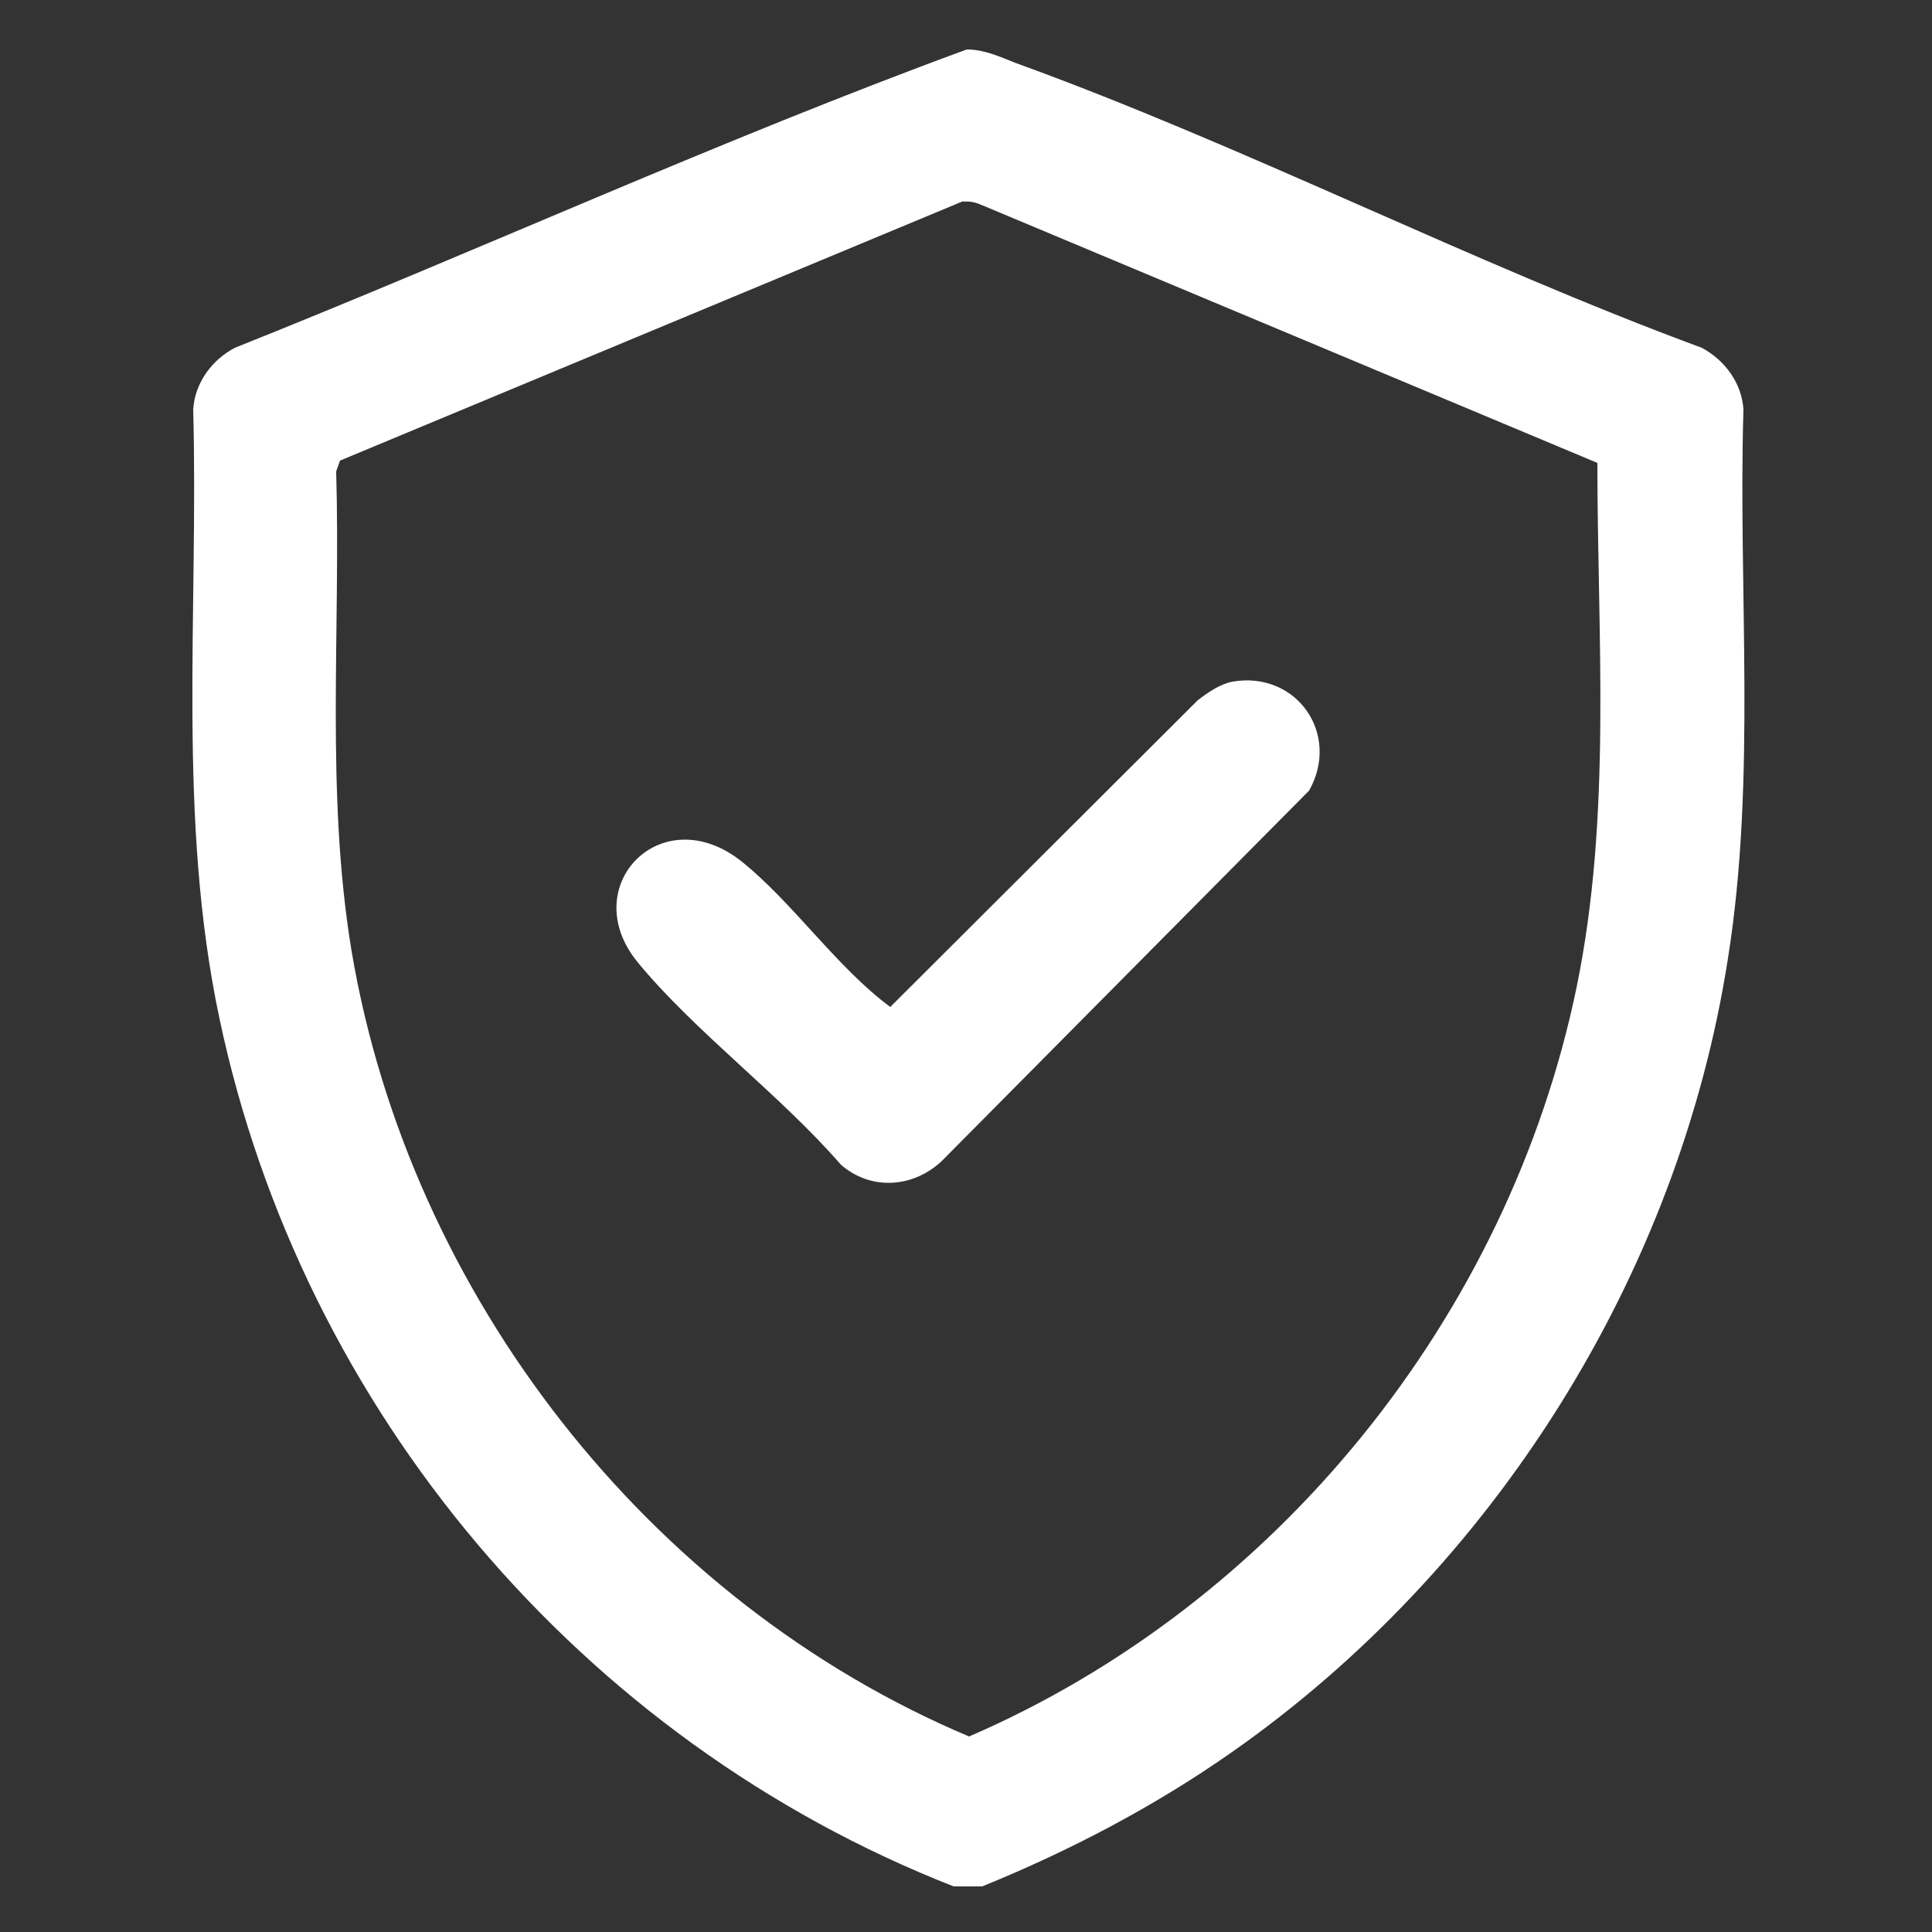
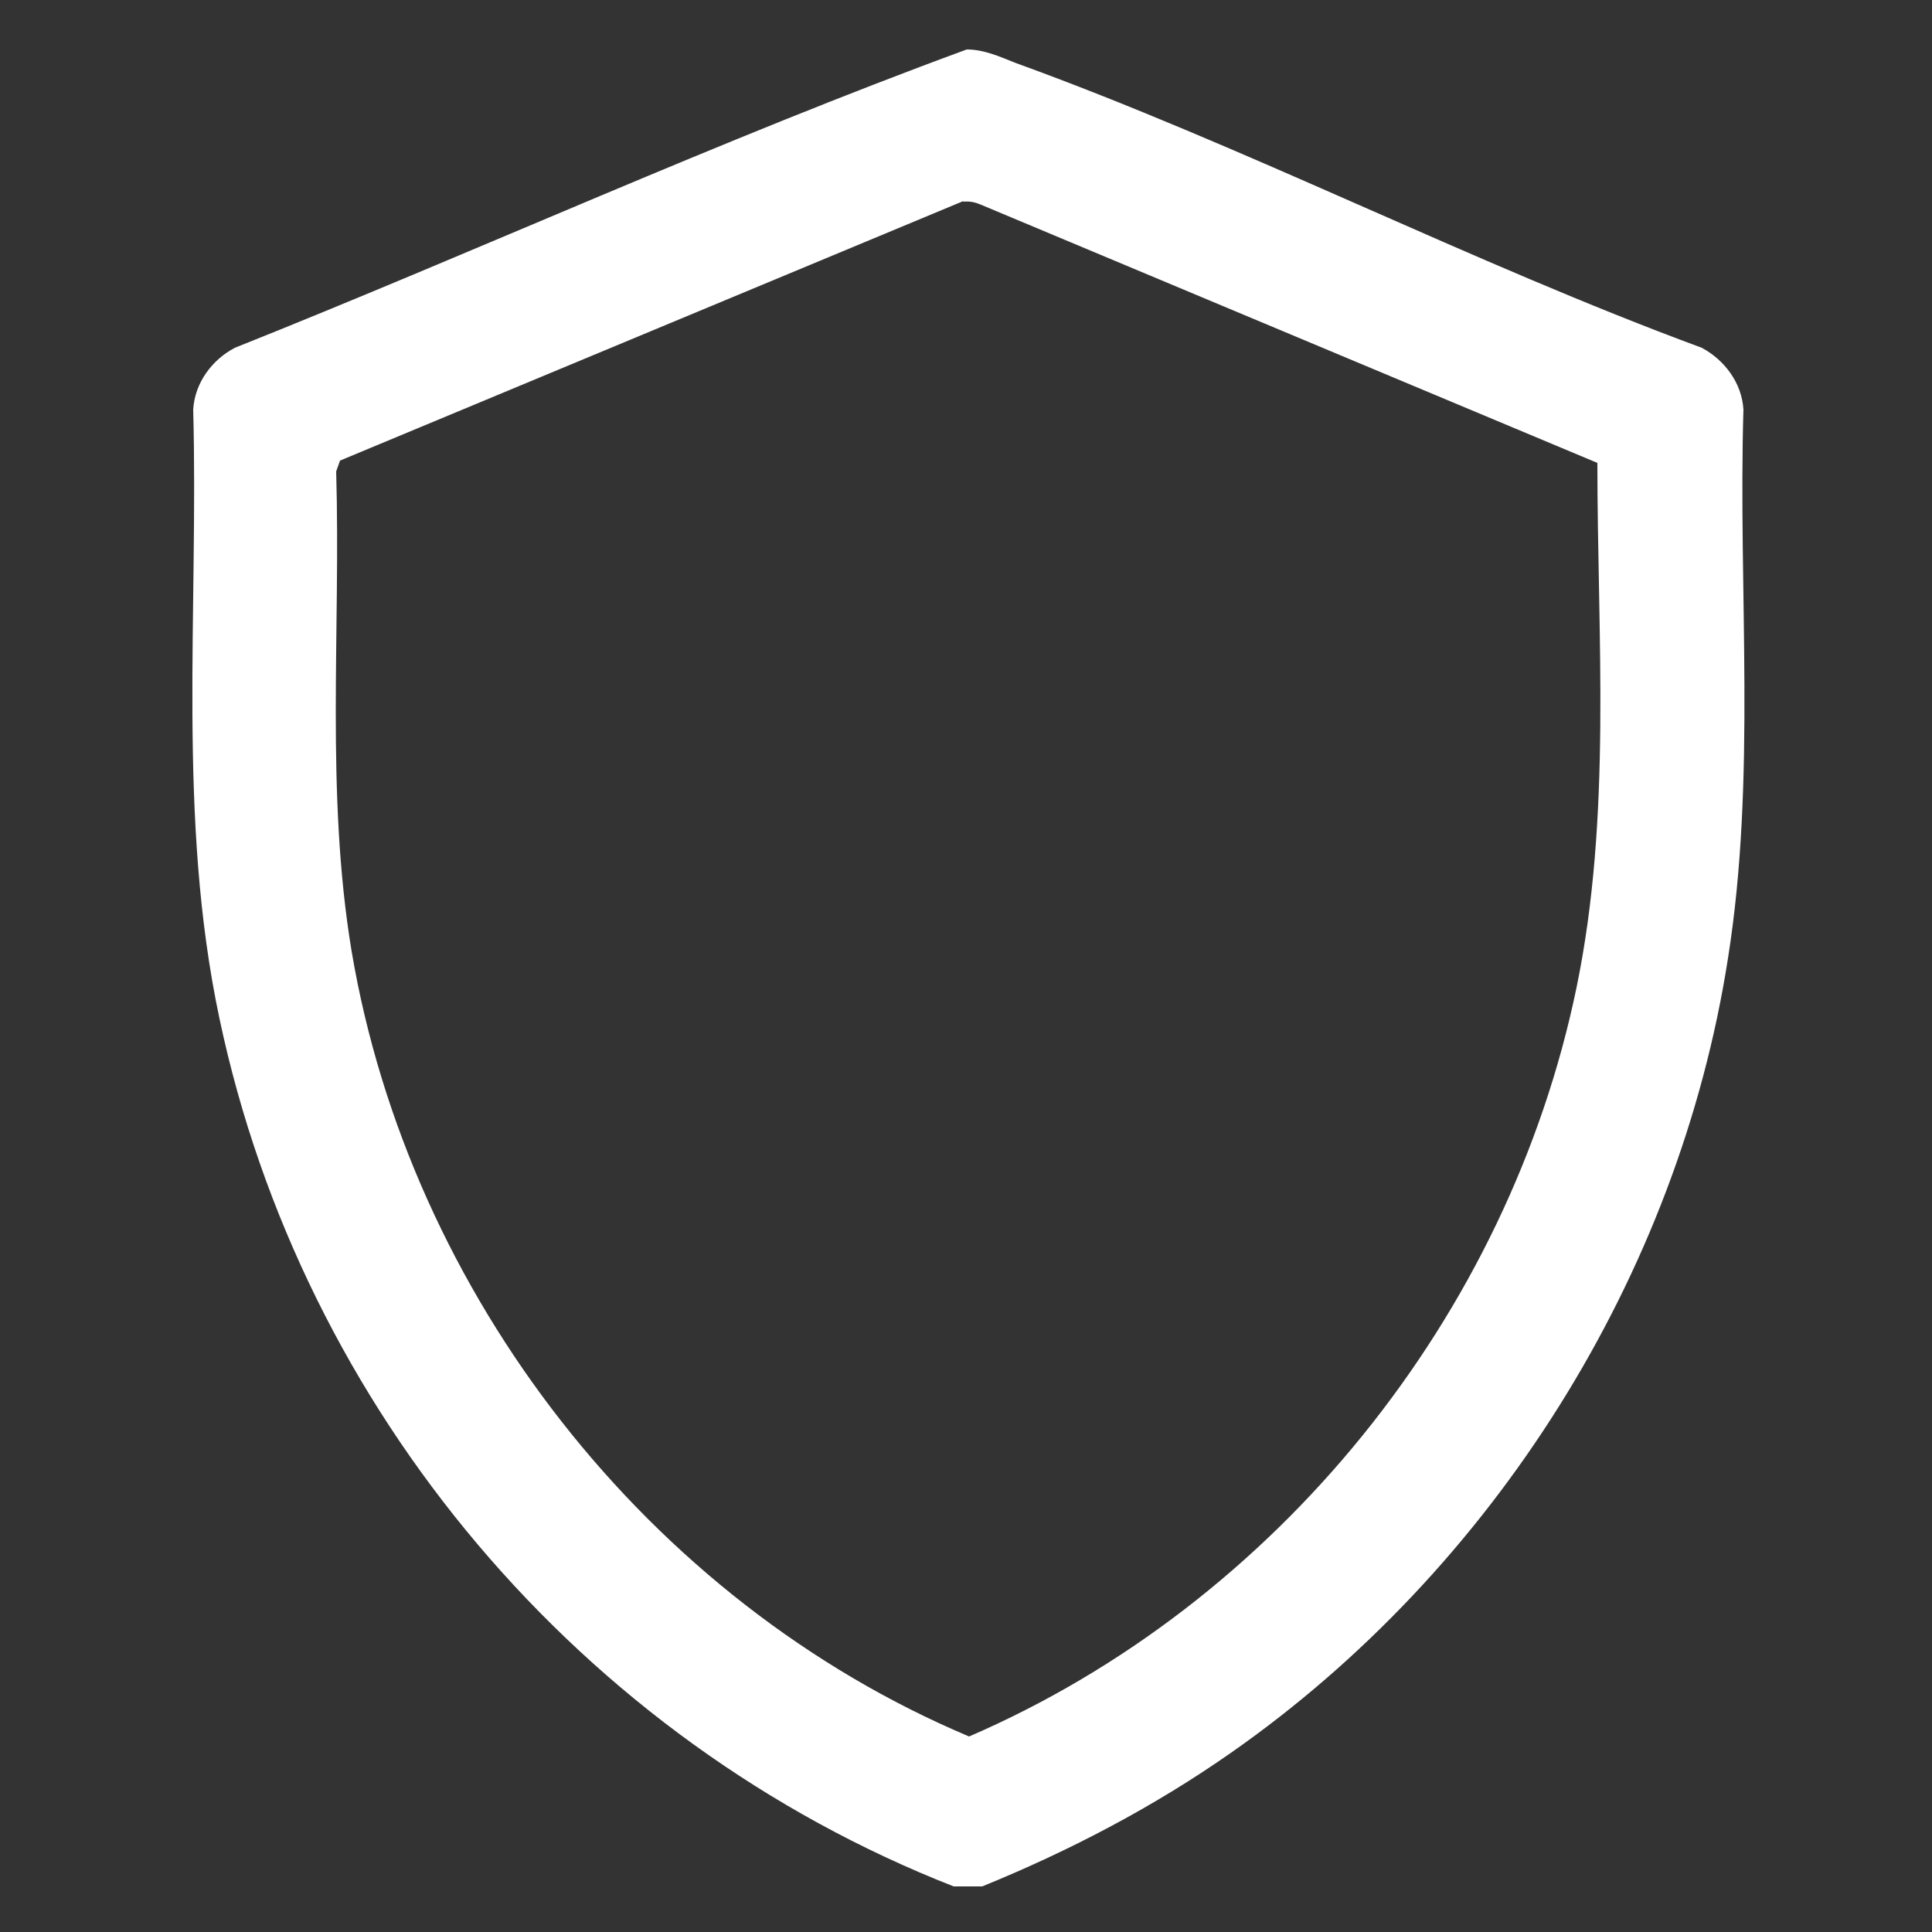
<svg xmlns="http://www.w3.org/2000/svg" id="Layer_1" data-name="Layer 1" viewBox="0 0 25 25">
  <rect x="0" y="0" width="25" height="25" fill="#333333" stroke="none" />
  <defs>
    <style>
      .cls-1 {
        fill: #fff;
      }
    </style>
  </defs>
  <path class="cls-1" d="M12.71,24.41h-.37c-4.82-1.89-8.43-6.16-9.5-11.23-.55-2.59-.27-5.25-.34-7.88.02-.35.25-.65.54-.8,3.16-1.26,6.28-2.69,9.47-3.86.22,0,.42.09.62.17,2.98,1.08,5.91,2.59,8.89,3.69.3.16.52.46.54.8-.07,2.35.17,4.77-.2,7.1-.64,4.11-3.04,7.91-6.43,10.28-1,.7-2.09,1.27-3.22,1.73ZM12.47,2.6l-8.07,3.36-.05.14c.06,2.07-.14,4.16.2,6.21.75,4.44,3.84,8.41,7.99,10.16,3.98-1.72,6.98-5.44,7.86-9.69.46-2.23.27-4.53.27-6.79l-7.95-3.33c-.09-.04-.16-.06-.26-.05Z" />
-   <path class="cls-1" d="M15.95,8.82c.83-.14,1.4.68.99,1.41l-4.76,4.8c-.37.34-.91.38-1.3.04-.78-.9-1.89-1.72-2.63-2.62-.8-.98.31-2.13,1.35-1.3.66.53,1.23,1.37,1.92,1.88l3.98-3.97c.13-.1.29-.21.45-.24Z" />
</svg>